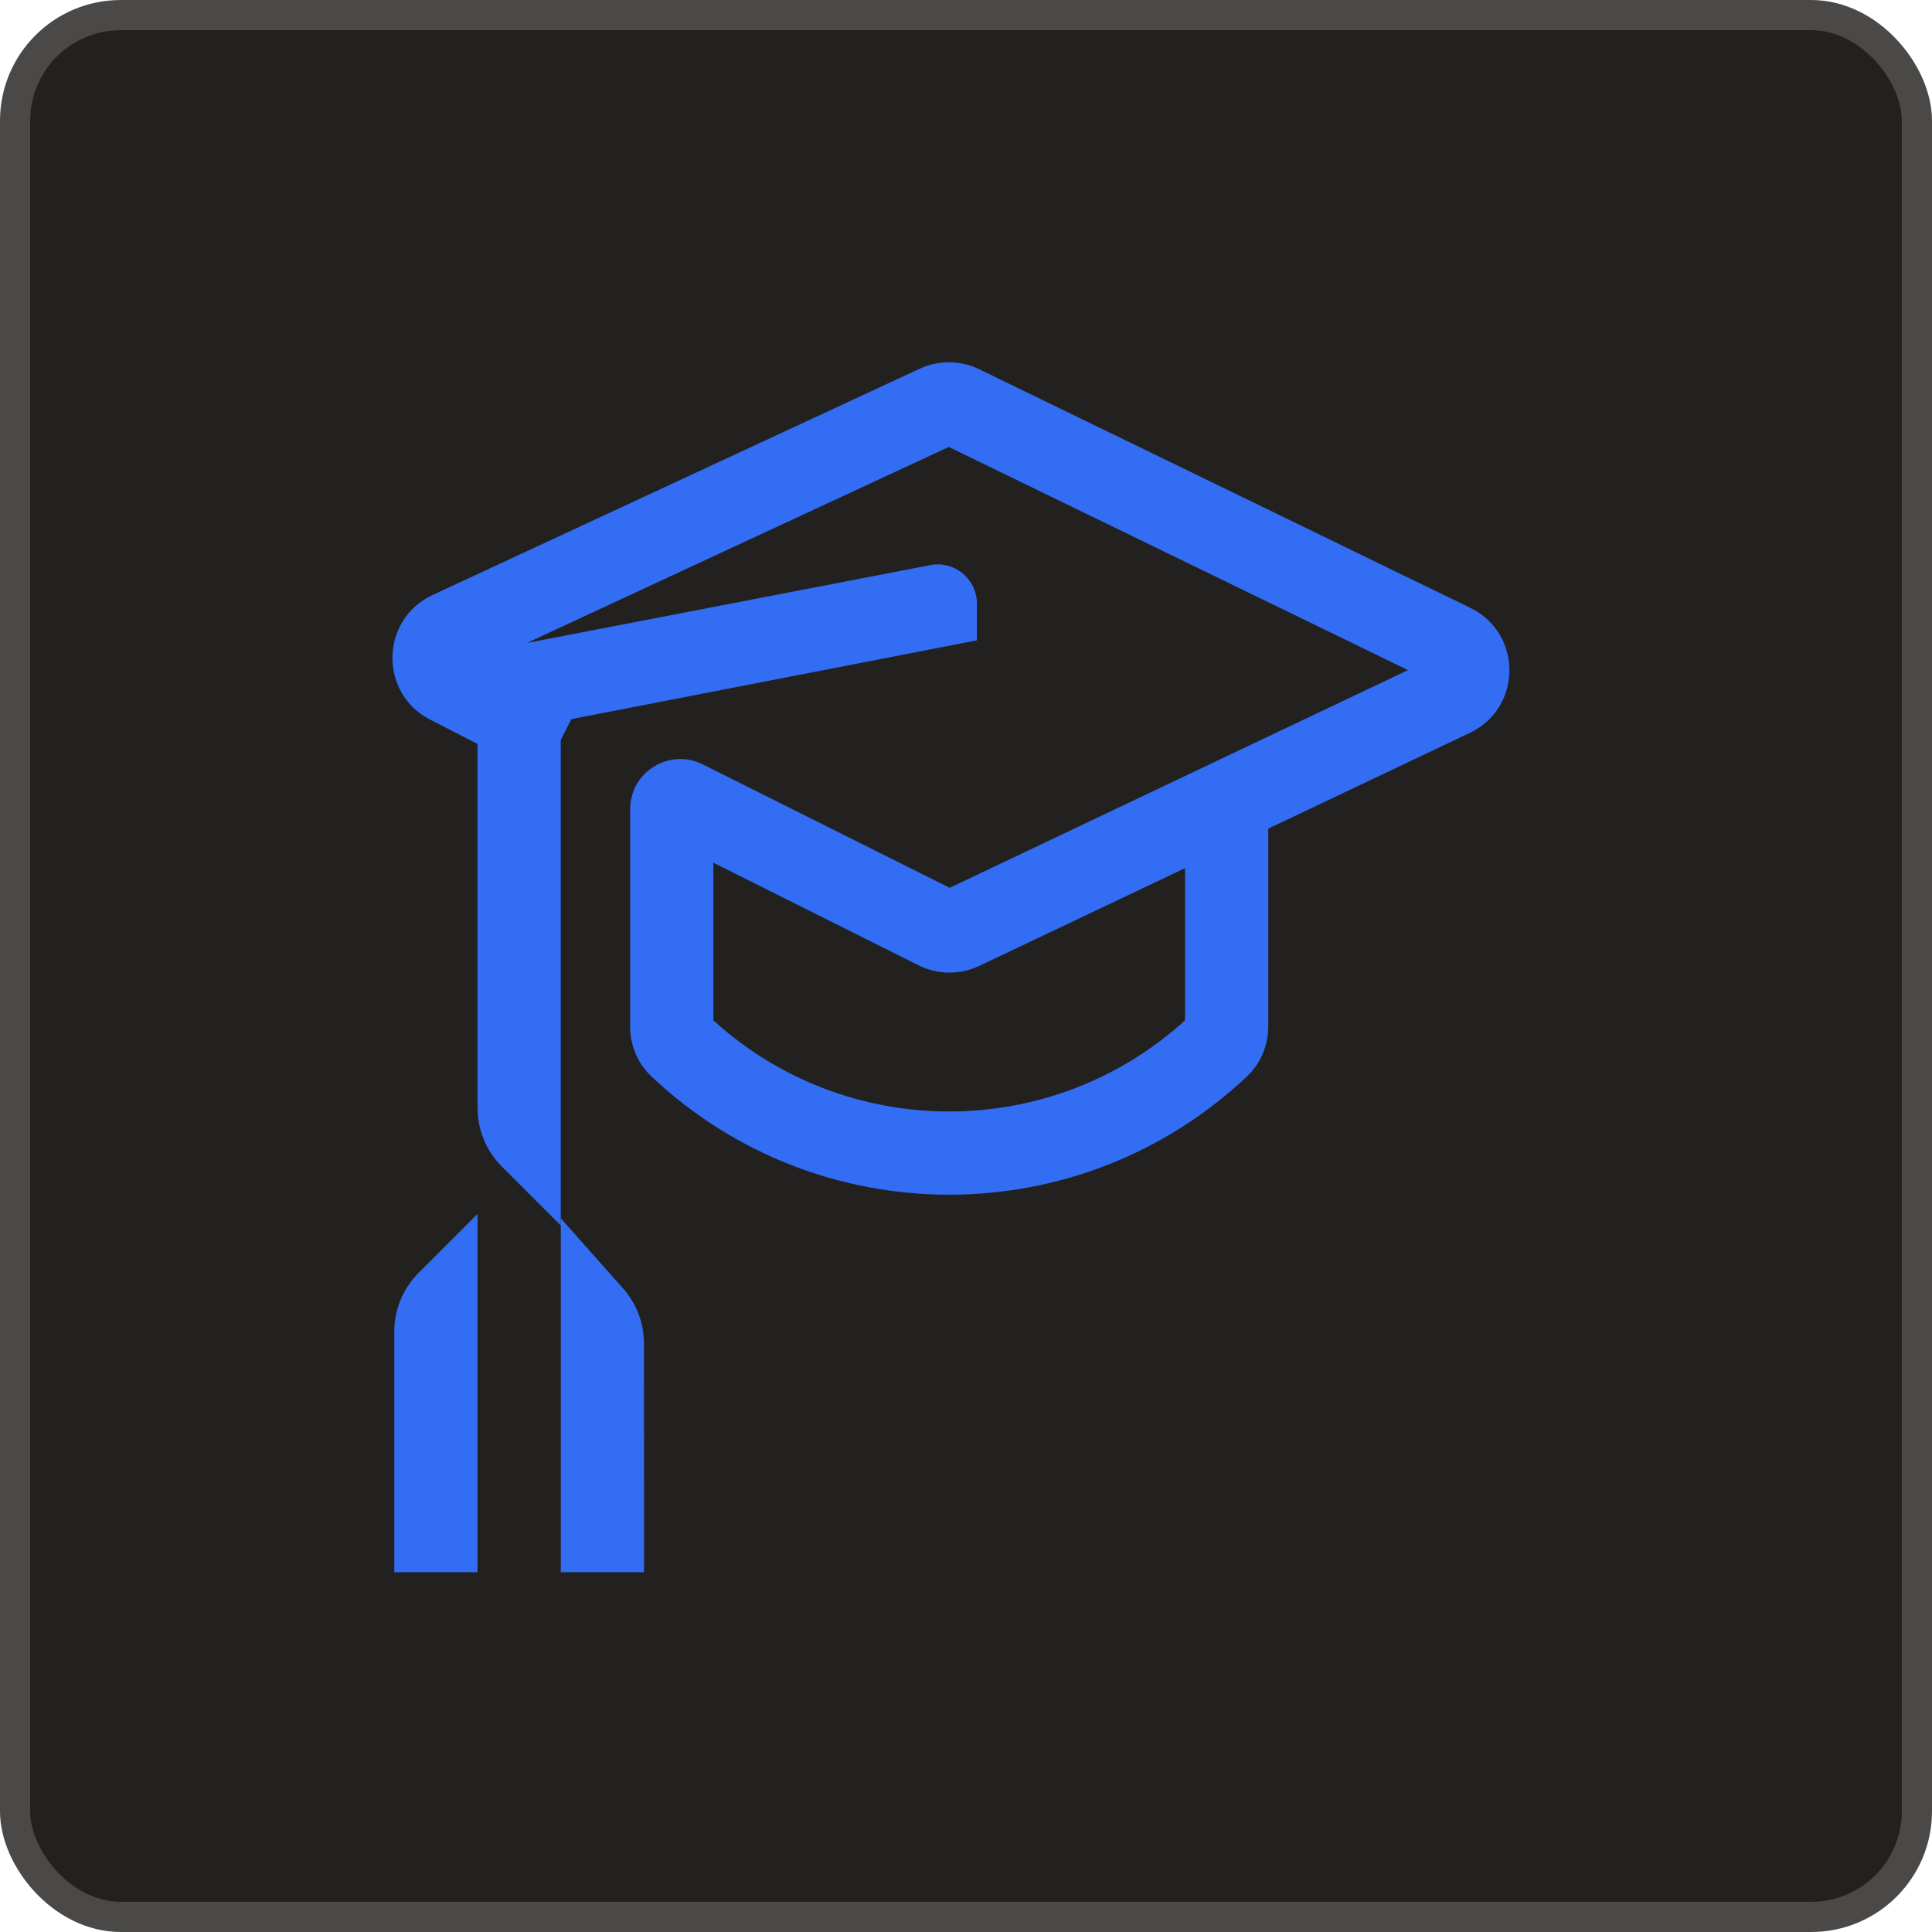
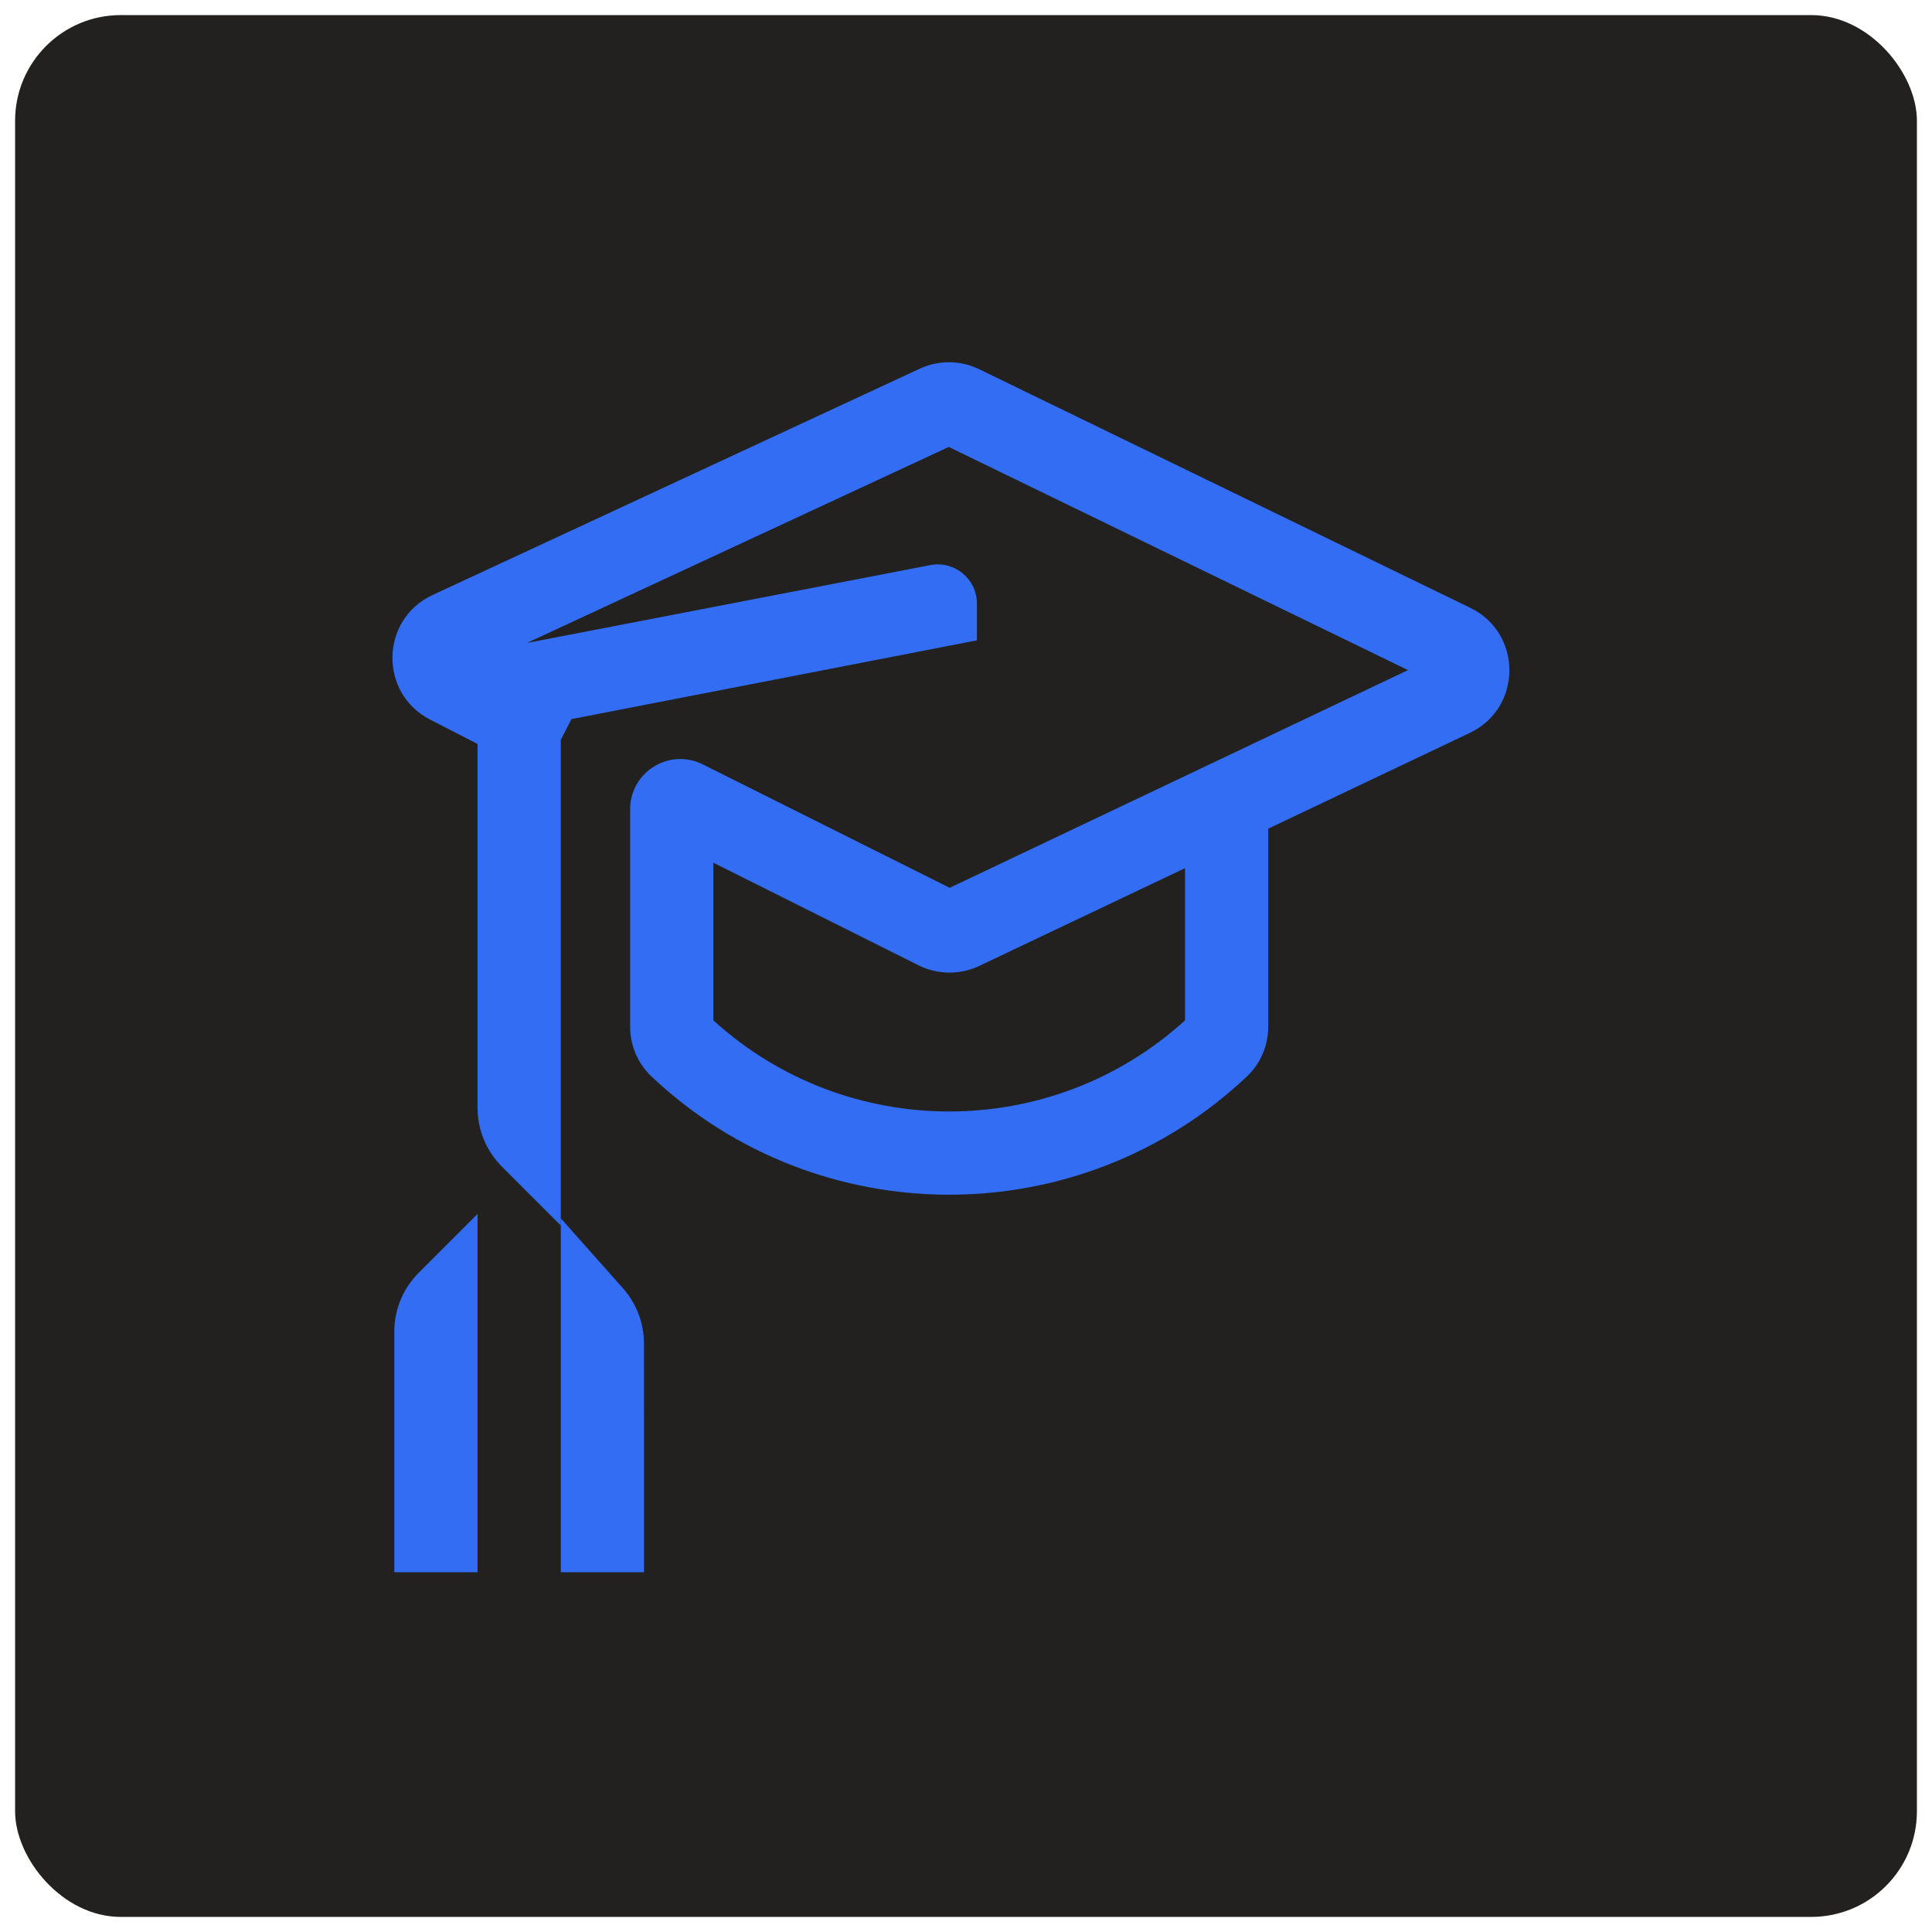
<svg xmlns="http://www.w3.org/2000/svg" width="64" height="64" viewBox="0 0 64 64" fill="none">
  <rect x="0.5" y="0.5" width="63" height="63" rx="3.5" fill="#22211F" />
-   <rect x="0.5" y="0.5" width="63" height="63" rx="3.5" stroke="#4A4947" />
  <path fill-rule="evenodd" clip-rule="evenodd" d="M48.688 24.279C50.429 23.452 50.44 20.979 48.707 20.136L32.438 12.231C31.817 11.929 31.093 11.923 30.466 12.214L14.33 19.71C12.595 20.516 12.547 22.965 14.248 23.838L15.819 24.644V36.696C15.819 37.428 16.109 38.129 16.626 38.646L18.576 40.596L18.576 24.51L18.93 23.821L32.362 21.212V19.995C32.362 19.179 31.619 18.566 30.818 18.72L17.454 21.299L31.43 14.806L46.641 22.198L31.459 29.41L23.28 25.321C22.174 24.768 20.874 25.572 20.874 26.808V34.01C20.874 34.613 21.112 35.218 21.58 35.659C27.113 40.882 35.773 40.882 41.306 35.659C41.774 35.218 42.012 34.613 42.012 34.01L42.012 27.45L48.688 24.279ZM32.439 31.997L39.255 28.759L39.255 33.801C34.832 37.825 28.054 37.825 23.631 33.801L23.631 28.579L30.426 31.976C31.058 32.293 31.801 32.3 32.439 31.997Z" fill="#326DF3" />
  <path d="M13.061 44.113L13.061 52.083H15.819L15.819 40.213L13.869 42.163C13.352 42.68 13.061 43.381 13.061 44.113Z" fill="#326DF3" />
  <path d="M21.333 44.509L21.334 52.083L18.577 52.083L18.577 40.358L20.638 42.678C21.086 43.183 21.333 43.834 21.333 44.509Z" fill="#326DF3" />
</svg>